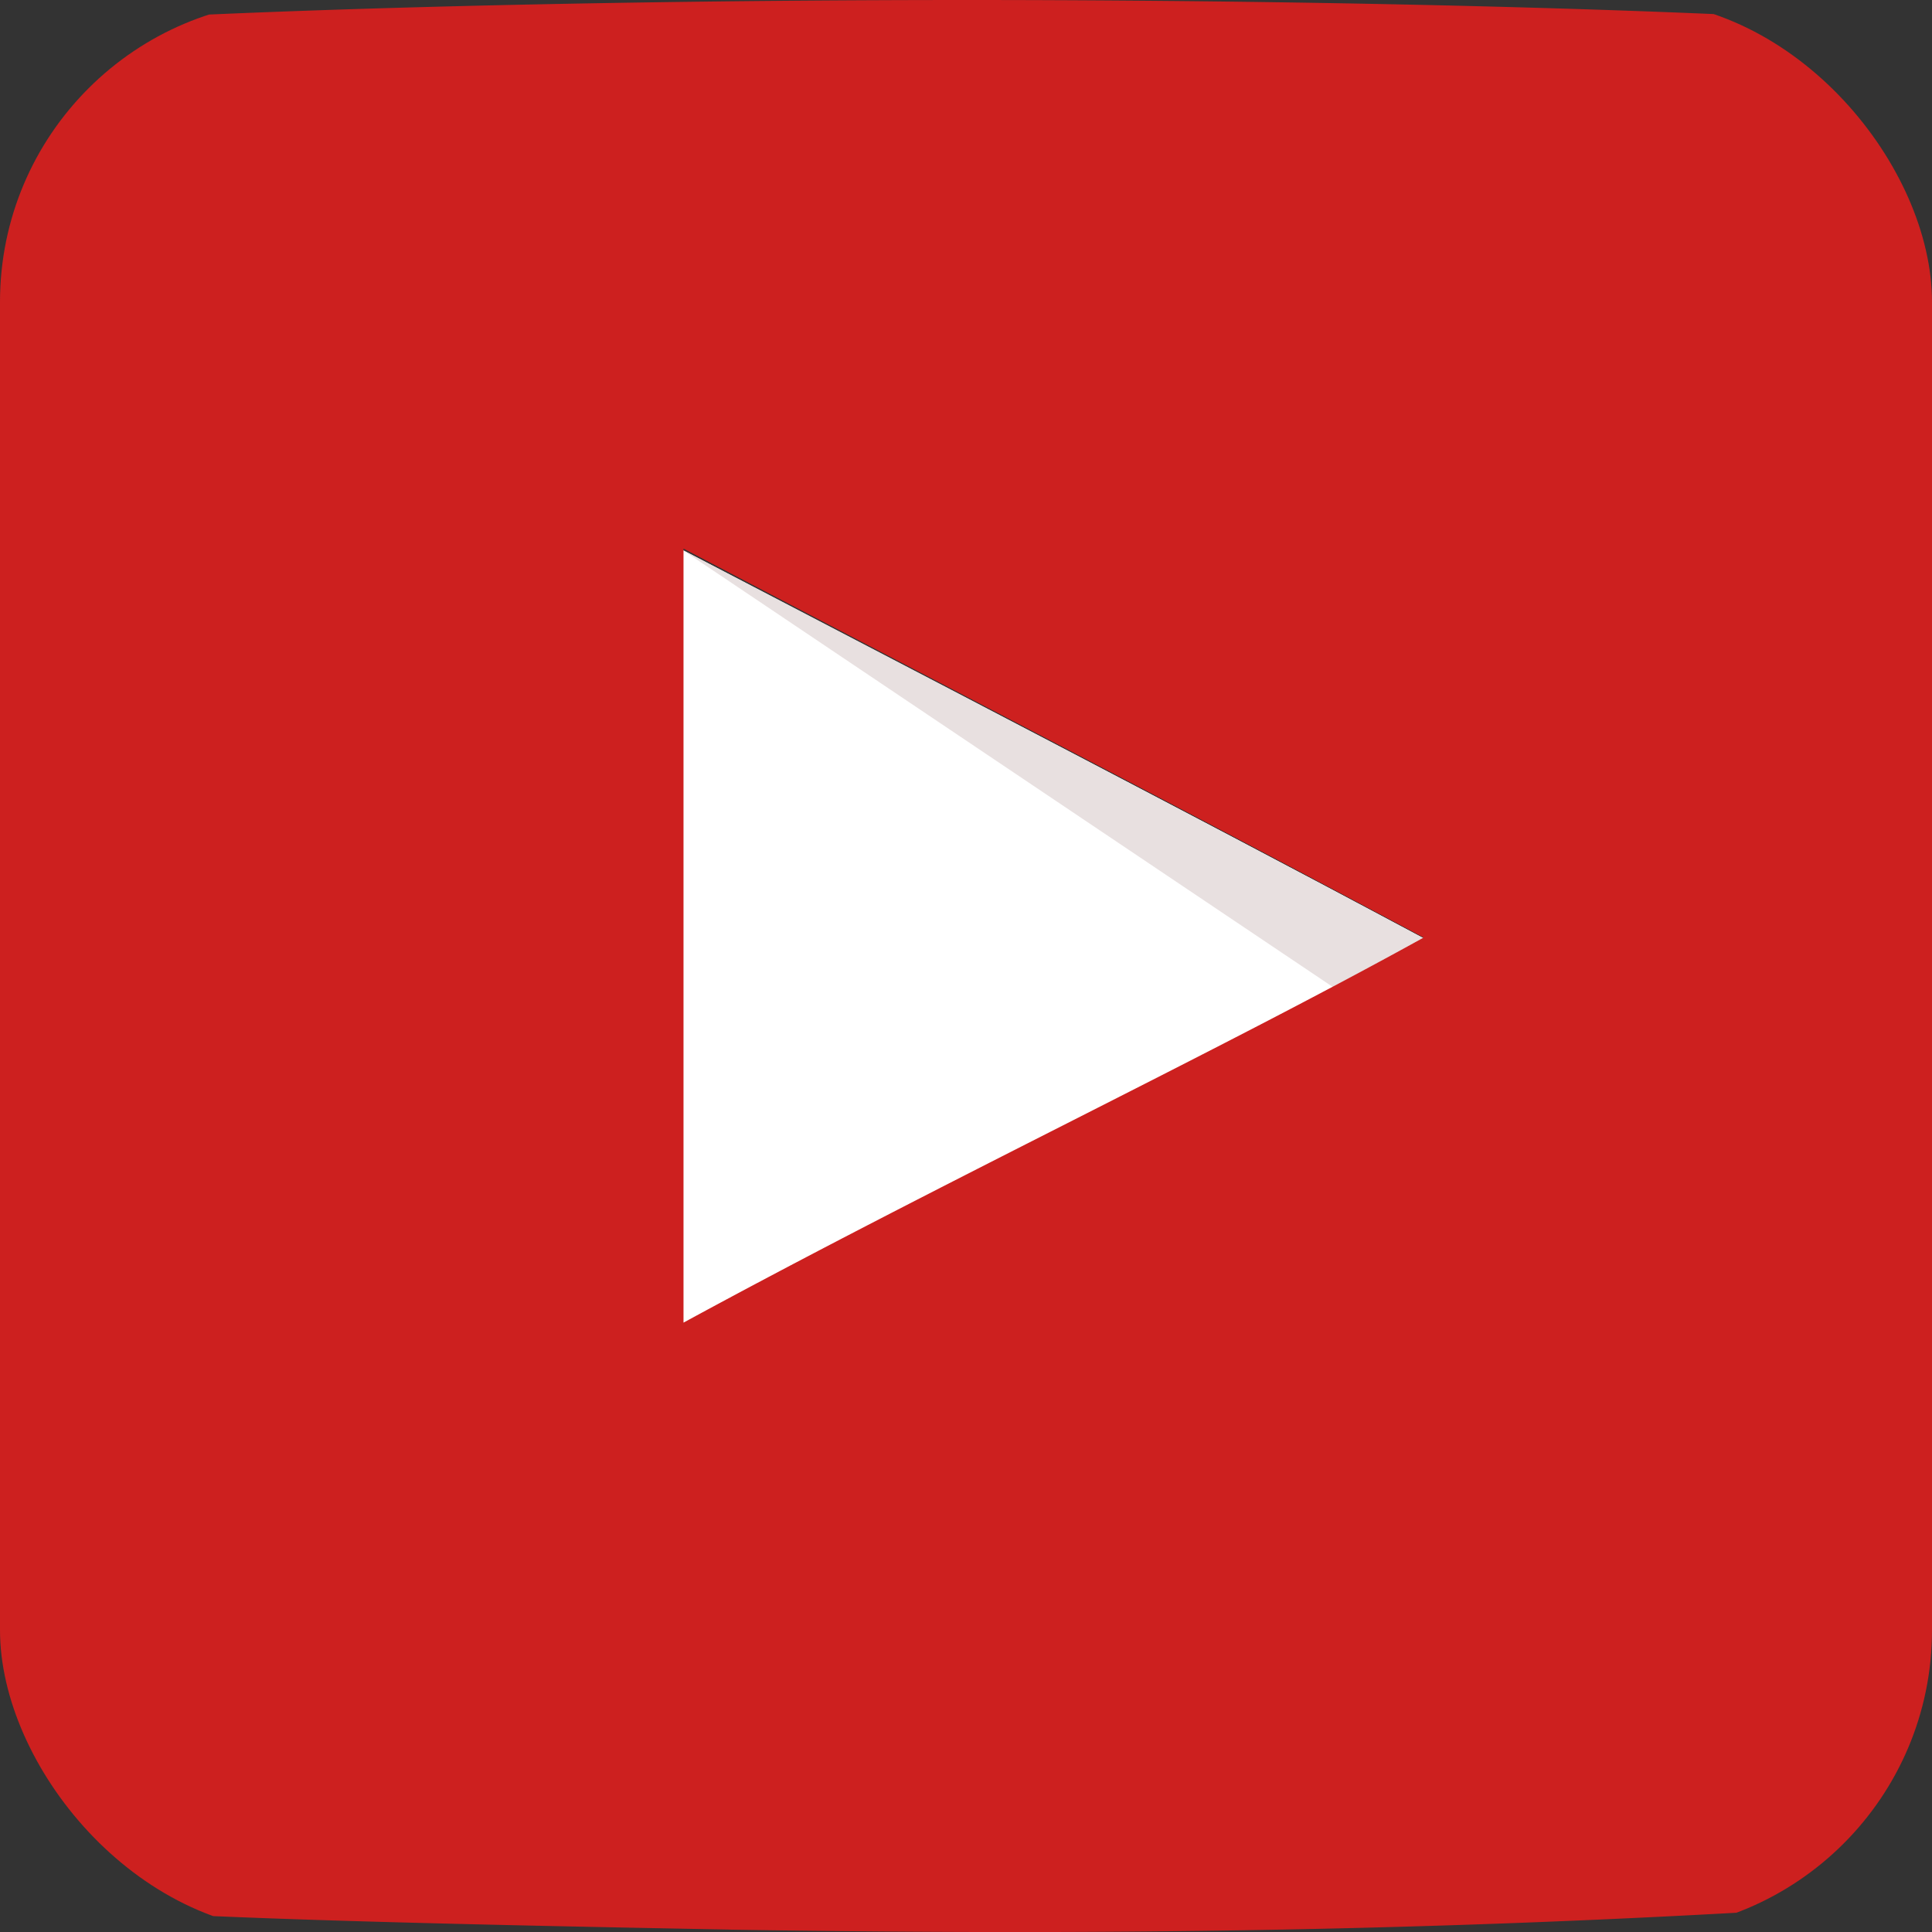
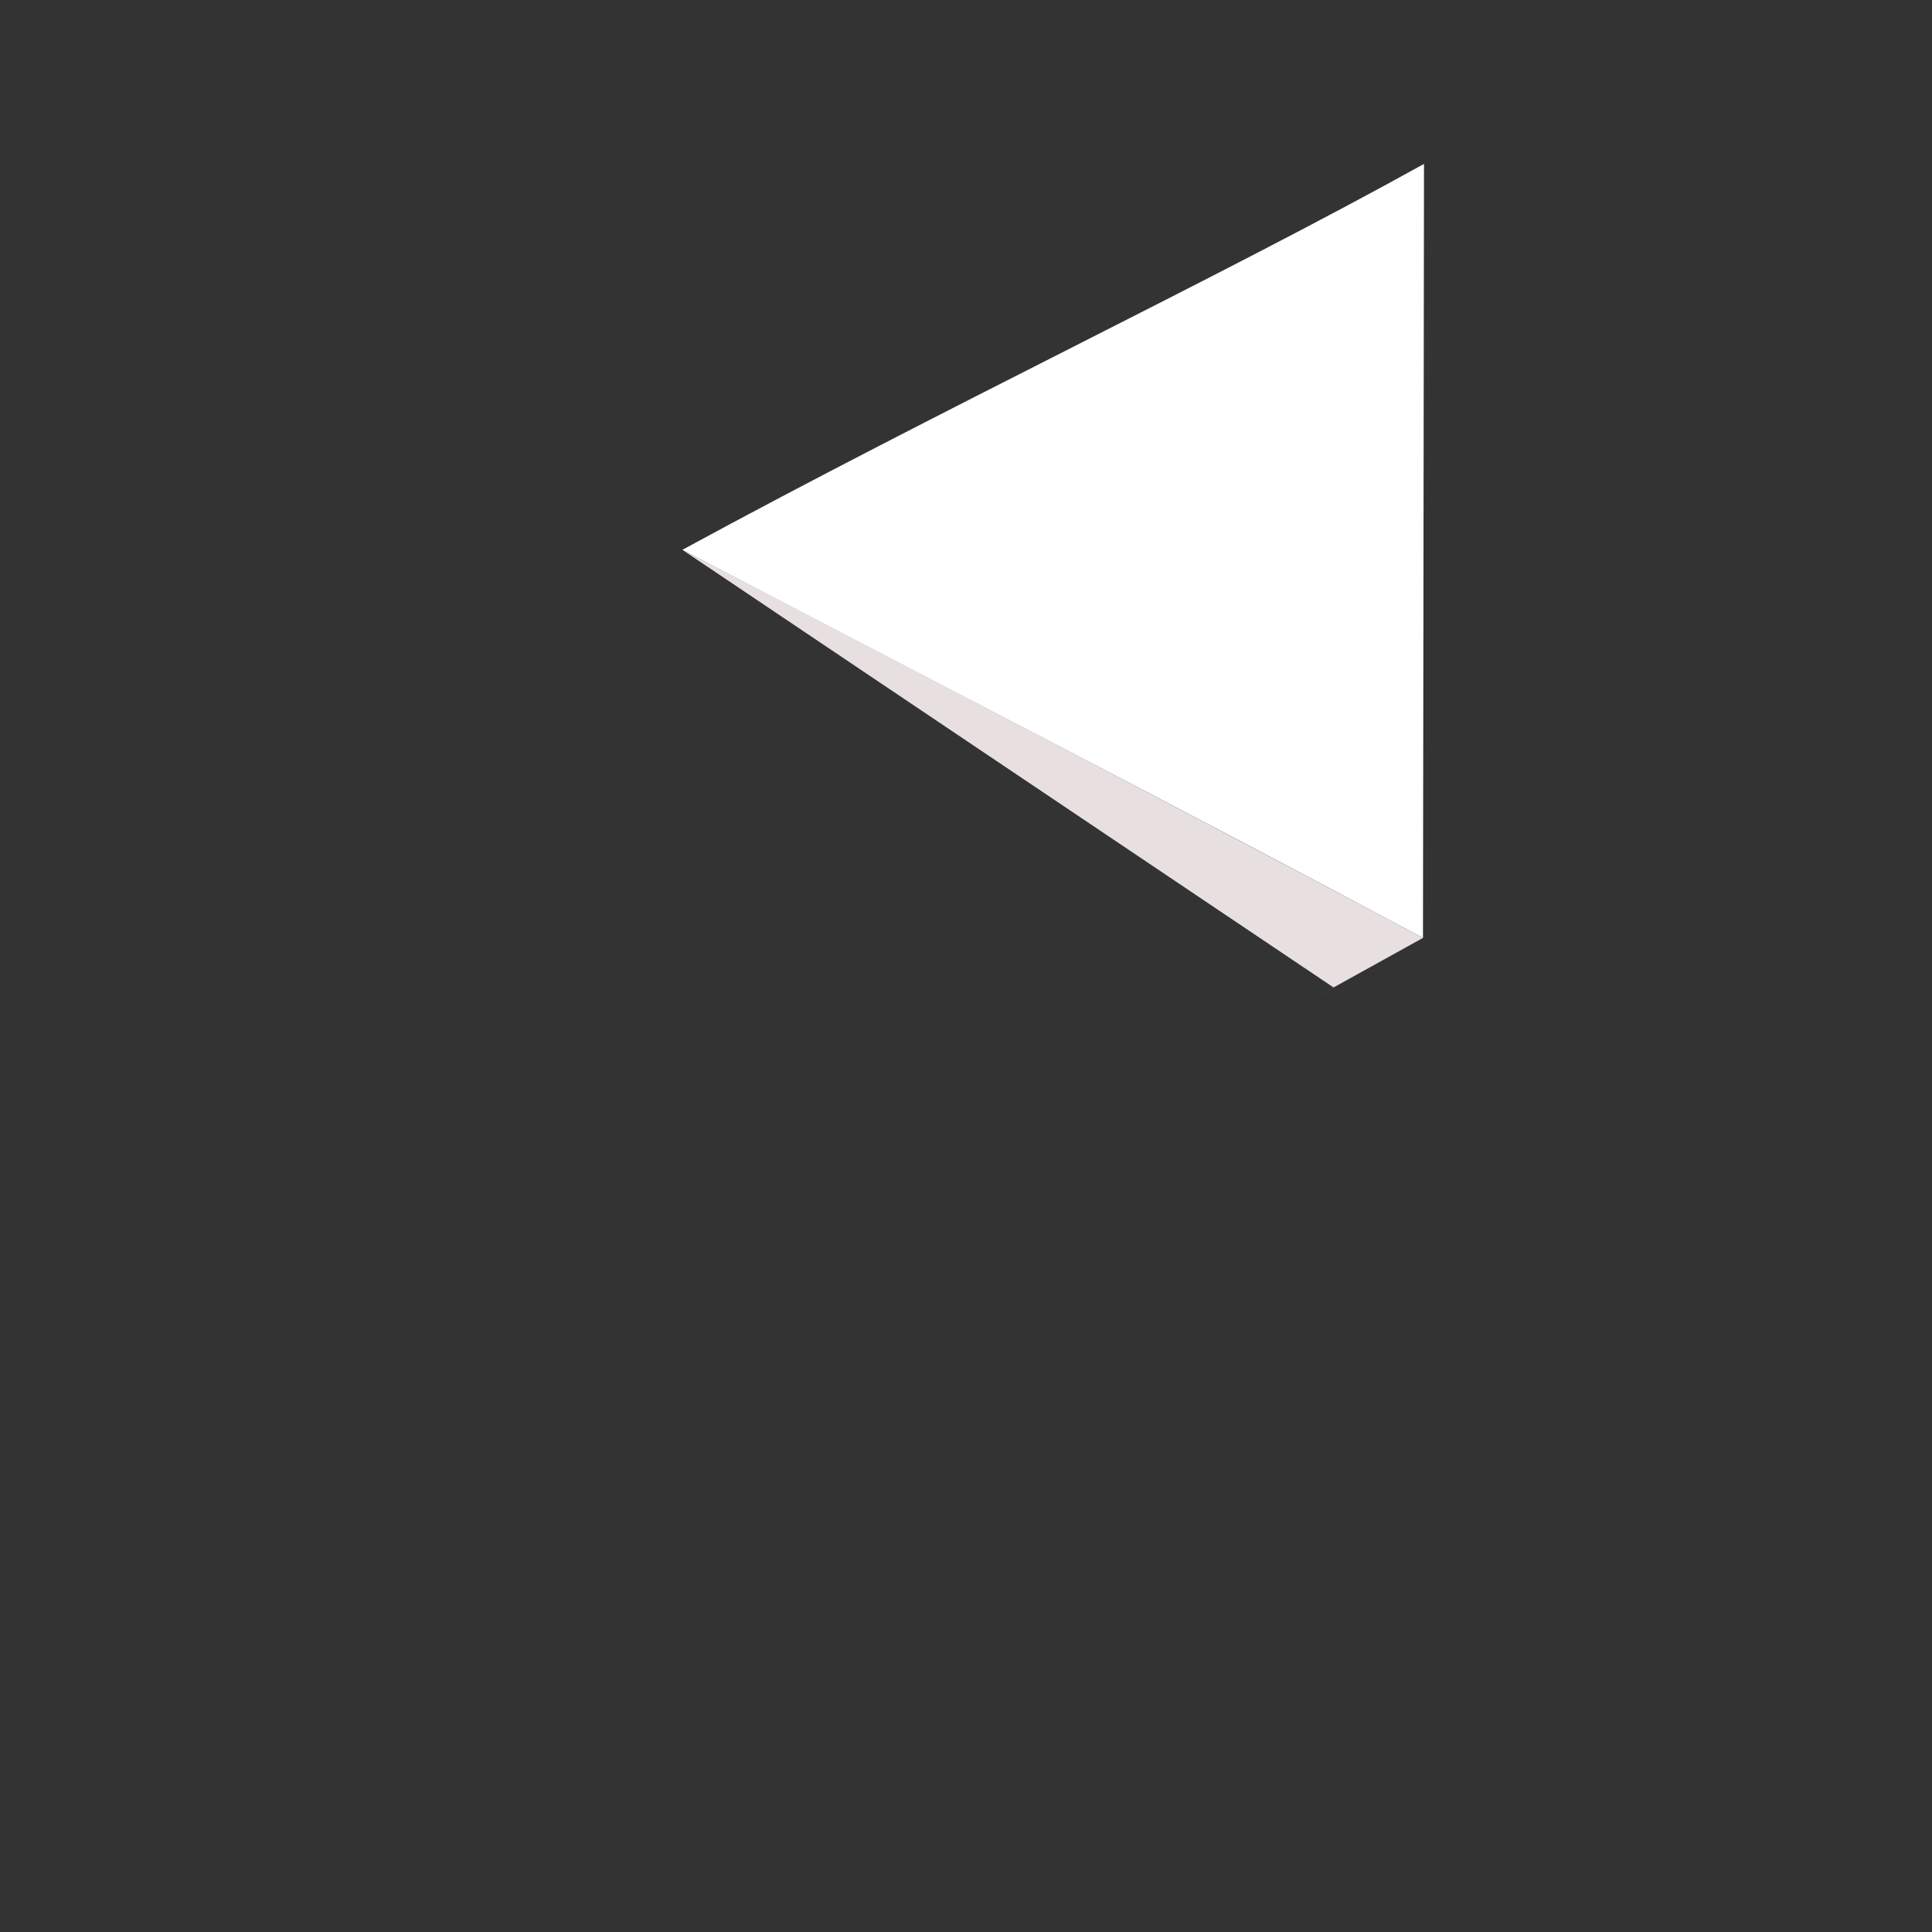
<svg xmlns="http://www.w3.org/2000/svg" width="32" height="32" viewBox="0 0 32 32">
  <rect x="0" y="0" width="32" height="32" fill="#333333" stroke="none" />
  <defs>
    <clipPath id="clip-path">
      <rect id="Rectangle_29" data-name="Rectangle 29" width="32" height="32" rx="5" transform="translate(1700 4588)" fill="#fff" />
    </clipPath>
  </defs>
  <g id="Mask_Group_1" data-name="Mask Group 1" transform="translate(-1700 -4588)" clip-path="url(#clip-path)">
    <g id="youtube-icon-logo-svgrepo-com" transform="translate(1690.031 4580.024)">
-       <path id="Path_95" data-name="Path 95" d="M28.155,20.8c-4.178-2.233-8.178-4.285-12.267-6.428v12.82c4.3-2.339,8.838-4.481,12.284-6.392Z" transform="translate(5.383 2.711)" fill="#fff" />
+       <path id="Path_95" data-name="Path 95" d="M28.155,20.8c-4.178-2.233-8.178-4.285-12.267-6.428c4.3-2.339,8.838-4.481,12.284-6.392Z" transform="translate(5.383 2.711)" fill="#fff" />
      <path id="Path_96" data-name="Path 96" d="M28.155,20.8c-4.178-2.233-12.267-6.428-12.267-6.428L26.673,21.62S24.708,22.709,28.155,20.8Z" transform="translate(5.383 2.711)" fill="#e8e0e0" />
-       <path id="Path_97" data-name="Path 97" d="M22.057,39.936c-8.677-.16-11.641-.3-13.463-.679a5.918,5.918,0,0,1-3.089-1.606A6.5,6.5,0,0,1,4.042,34.83a18.455,18.455,0,0,1-.625-4.142,98.39,98.39,0,0,1,0-13.427c.279-2.48.414-5.425,2.267-7.142A6.078,6.078,0,0,1,8.72,8.583c1.785-.339,9.392-.607,17.266-.607,7.857,0,15.48.268,17.267.607a5.94,5.94,0,0,1,3.553,2.107c1.691,2.659,1.72,5.966,1.892,8.553.071,1.233.071,8.231,0,9.464-.267,4.088-.482,5.534-1.089,7.034a5.186,5.186,0,0,1-1.25,2,5.989,5.989,0,0,1-3.178,1.625c-7.509.565-13.886.687-21.122.571Zm11.5-16.427c-4.178-2.233-8.178-4.3-12.267-6.446v12.82c4.3-2.339,8.839-4.482,12.284-6.392Z" transform="translate(0 0)" fill="#cd201f" />
    </g>
  </g>
</svg>